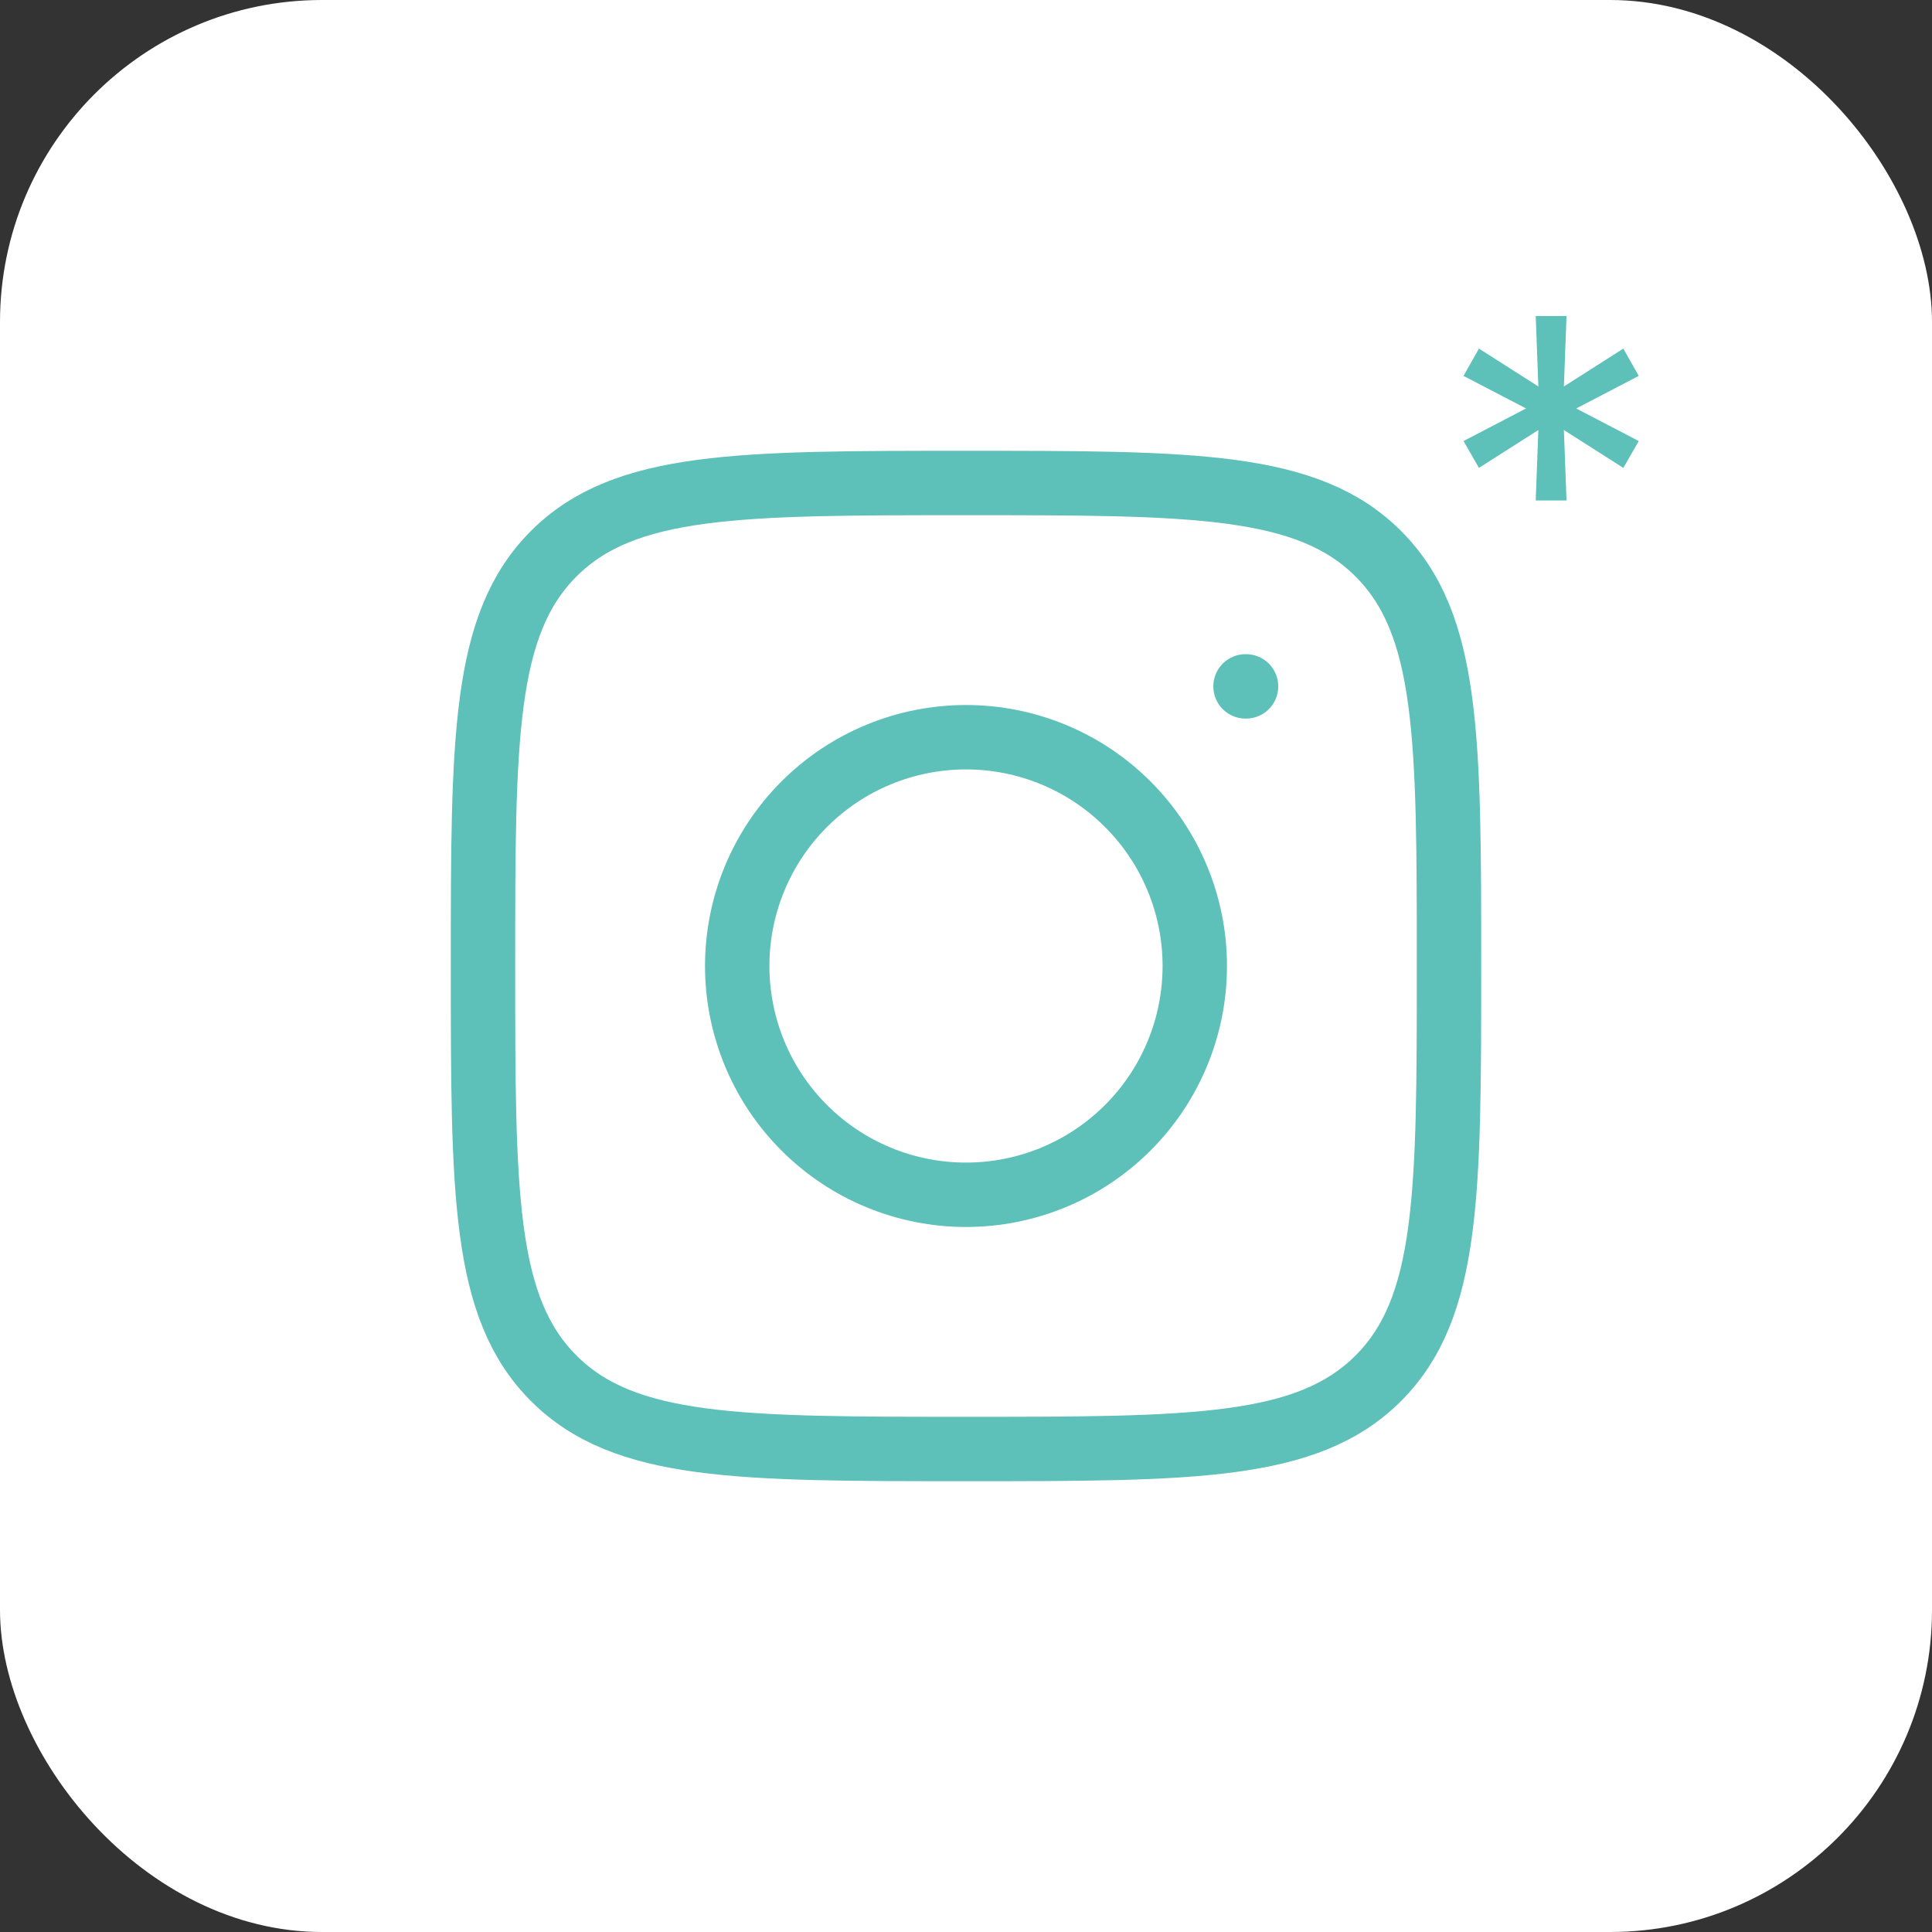
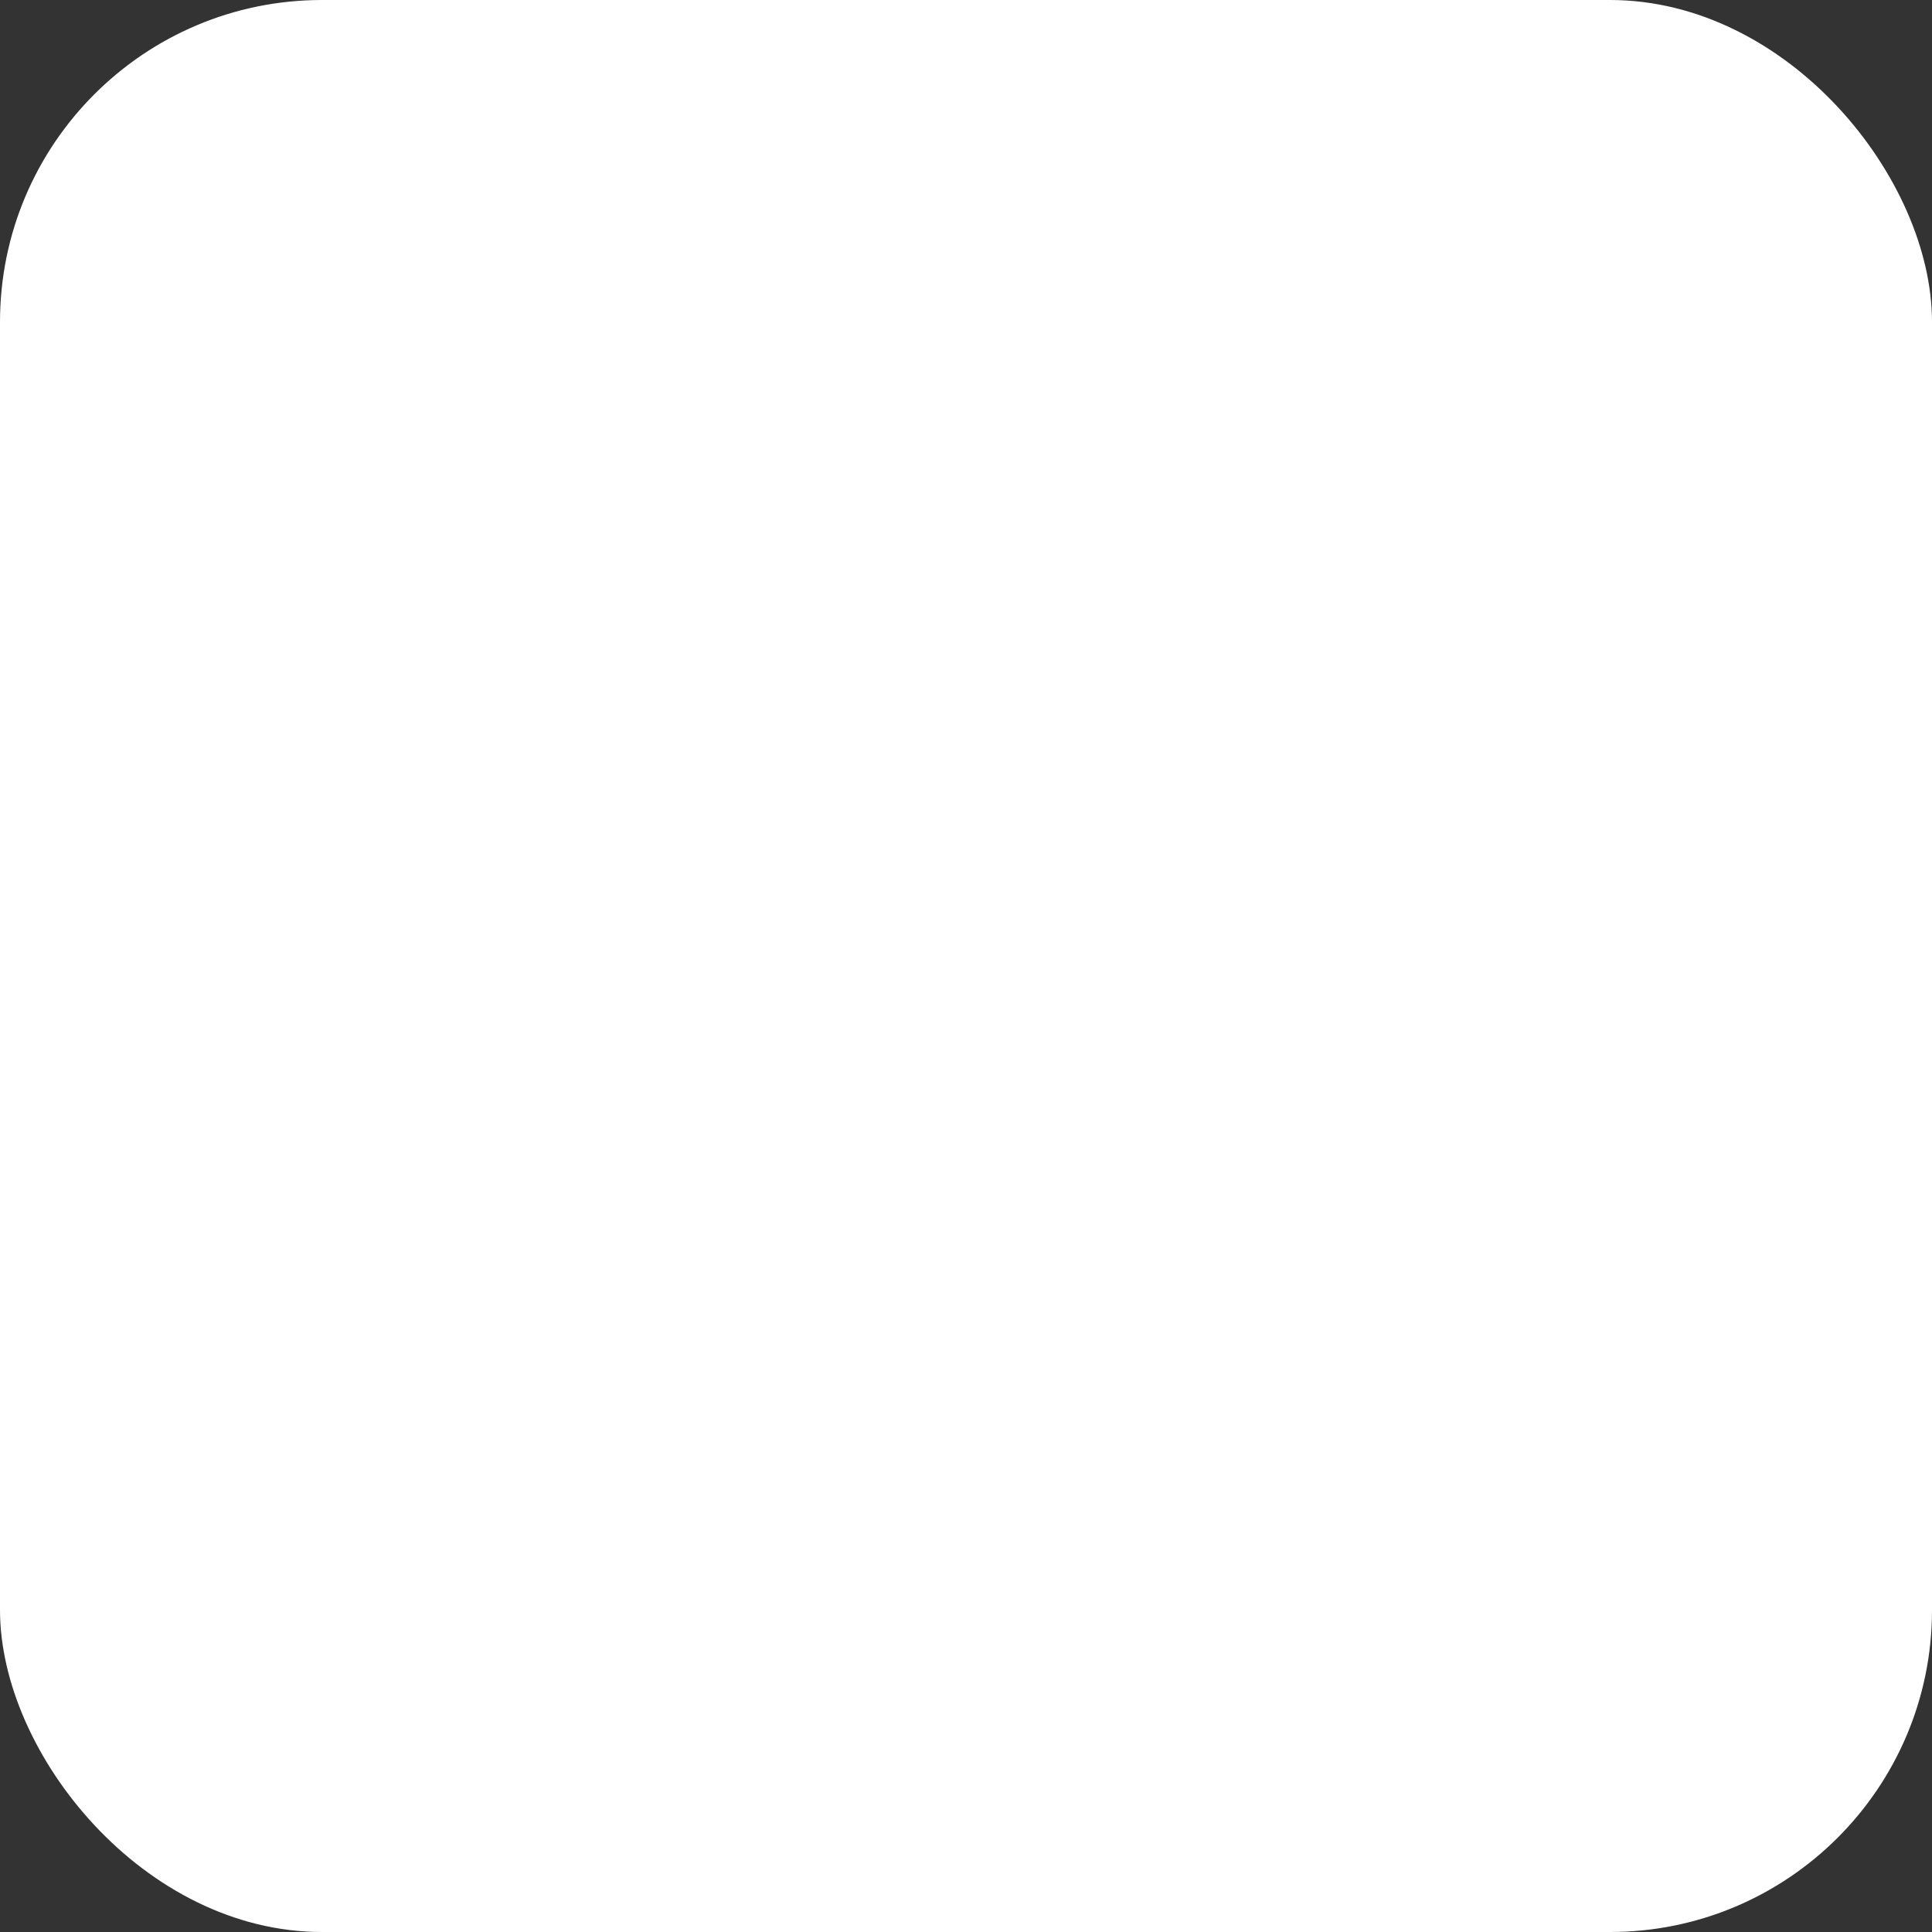
<svg xmlns="http://www.w3.org/2000/svg" width="60" height="60" viewBox="0 0 60 60" fill="none">
  <rect x="0" y="0" width="60" height="60" fill="#333333" stroke="none" />
  <rect width="60" height="60" rx="10" fill="white" />
-   <path d="M15 30C15 22.93 15 19.393 17.196 17.196C19.393 15 22.928 15 30 15C37.071 15 40.607 15 42.804 17.196C45 19.393 45 22.928 45 30C45 37.071 45 40.607 42.804 42.804C40.607 45 37.072 45 30 45C22.93 45 19.393 45 17.196 42.804C15 40.607 15 37.072 15 30Z" stroke="#5DC1B9" stroke-width="2" stroke-linecap="round" stroke-linejoin="round" />
-   <path d="M38.697 21.316H38.681M37.105 30C37.105 31.884 36.357 33.692 35.024 35.024C33.692 36.357 31.884 37.105 30 37.105C28.116 37.105 26.308 36.357 24.976 35.024C23.643 33.692 22.895 31.884 22.895 30C22.895 28.116 23.643 26.308 24.976 24.976C26.308 23.643 28.116 22.895 30 22.895C31.884 22.895 33.692 23.643 35.024 24.976C36.357 26.308 37.105 28.116 37.105 30Z" stroke="#5DC1B9" stroke-width="2" stroke-linecap="round" stroke-linejoin="round" />
-   <path d="M47.693 15.543L47.775 13.355L45.93 14.531L45.451 13.697L47.393 12.685L45.451 11.674L45.93 10.826L47.775 12.002L47.693 9.814H48.65L48.568 12.002L50.414 10.826L50.893 11.674L48.951 12.685L50.893 13.697L50.414 14.531L48.568 13.355L48.65 15.543H47.693Z" fill="#5DC1B9" />
</svg>